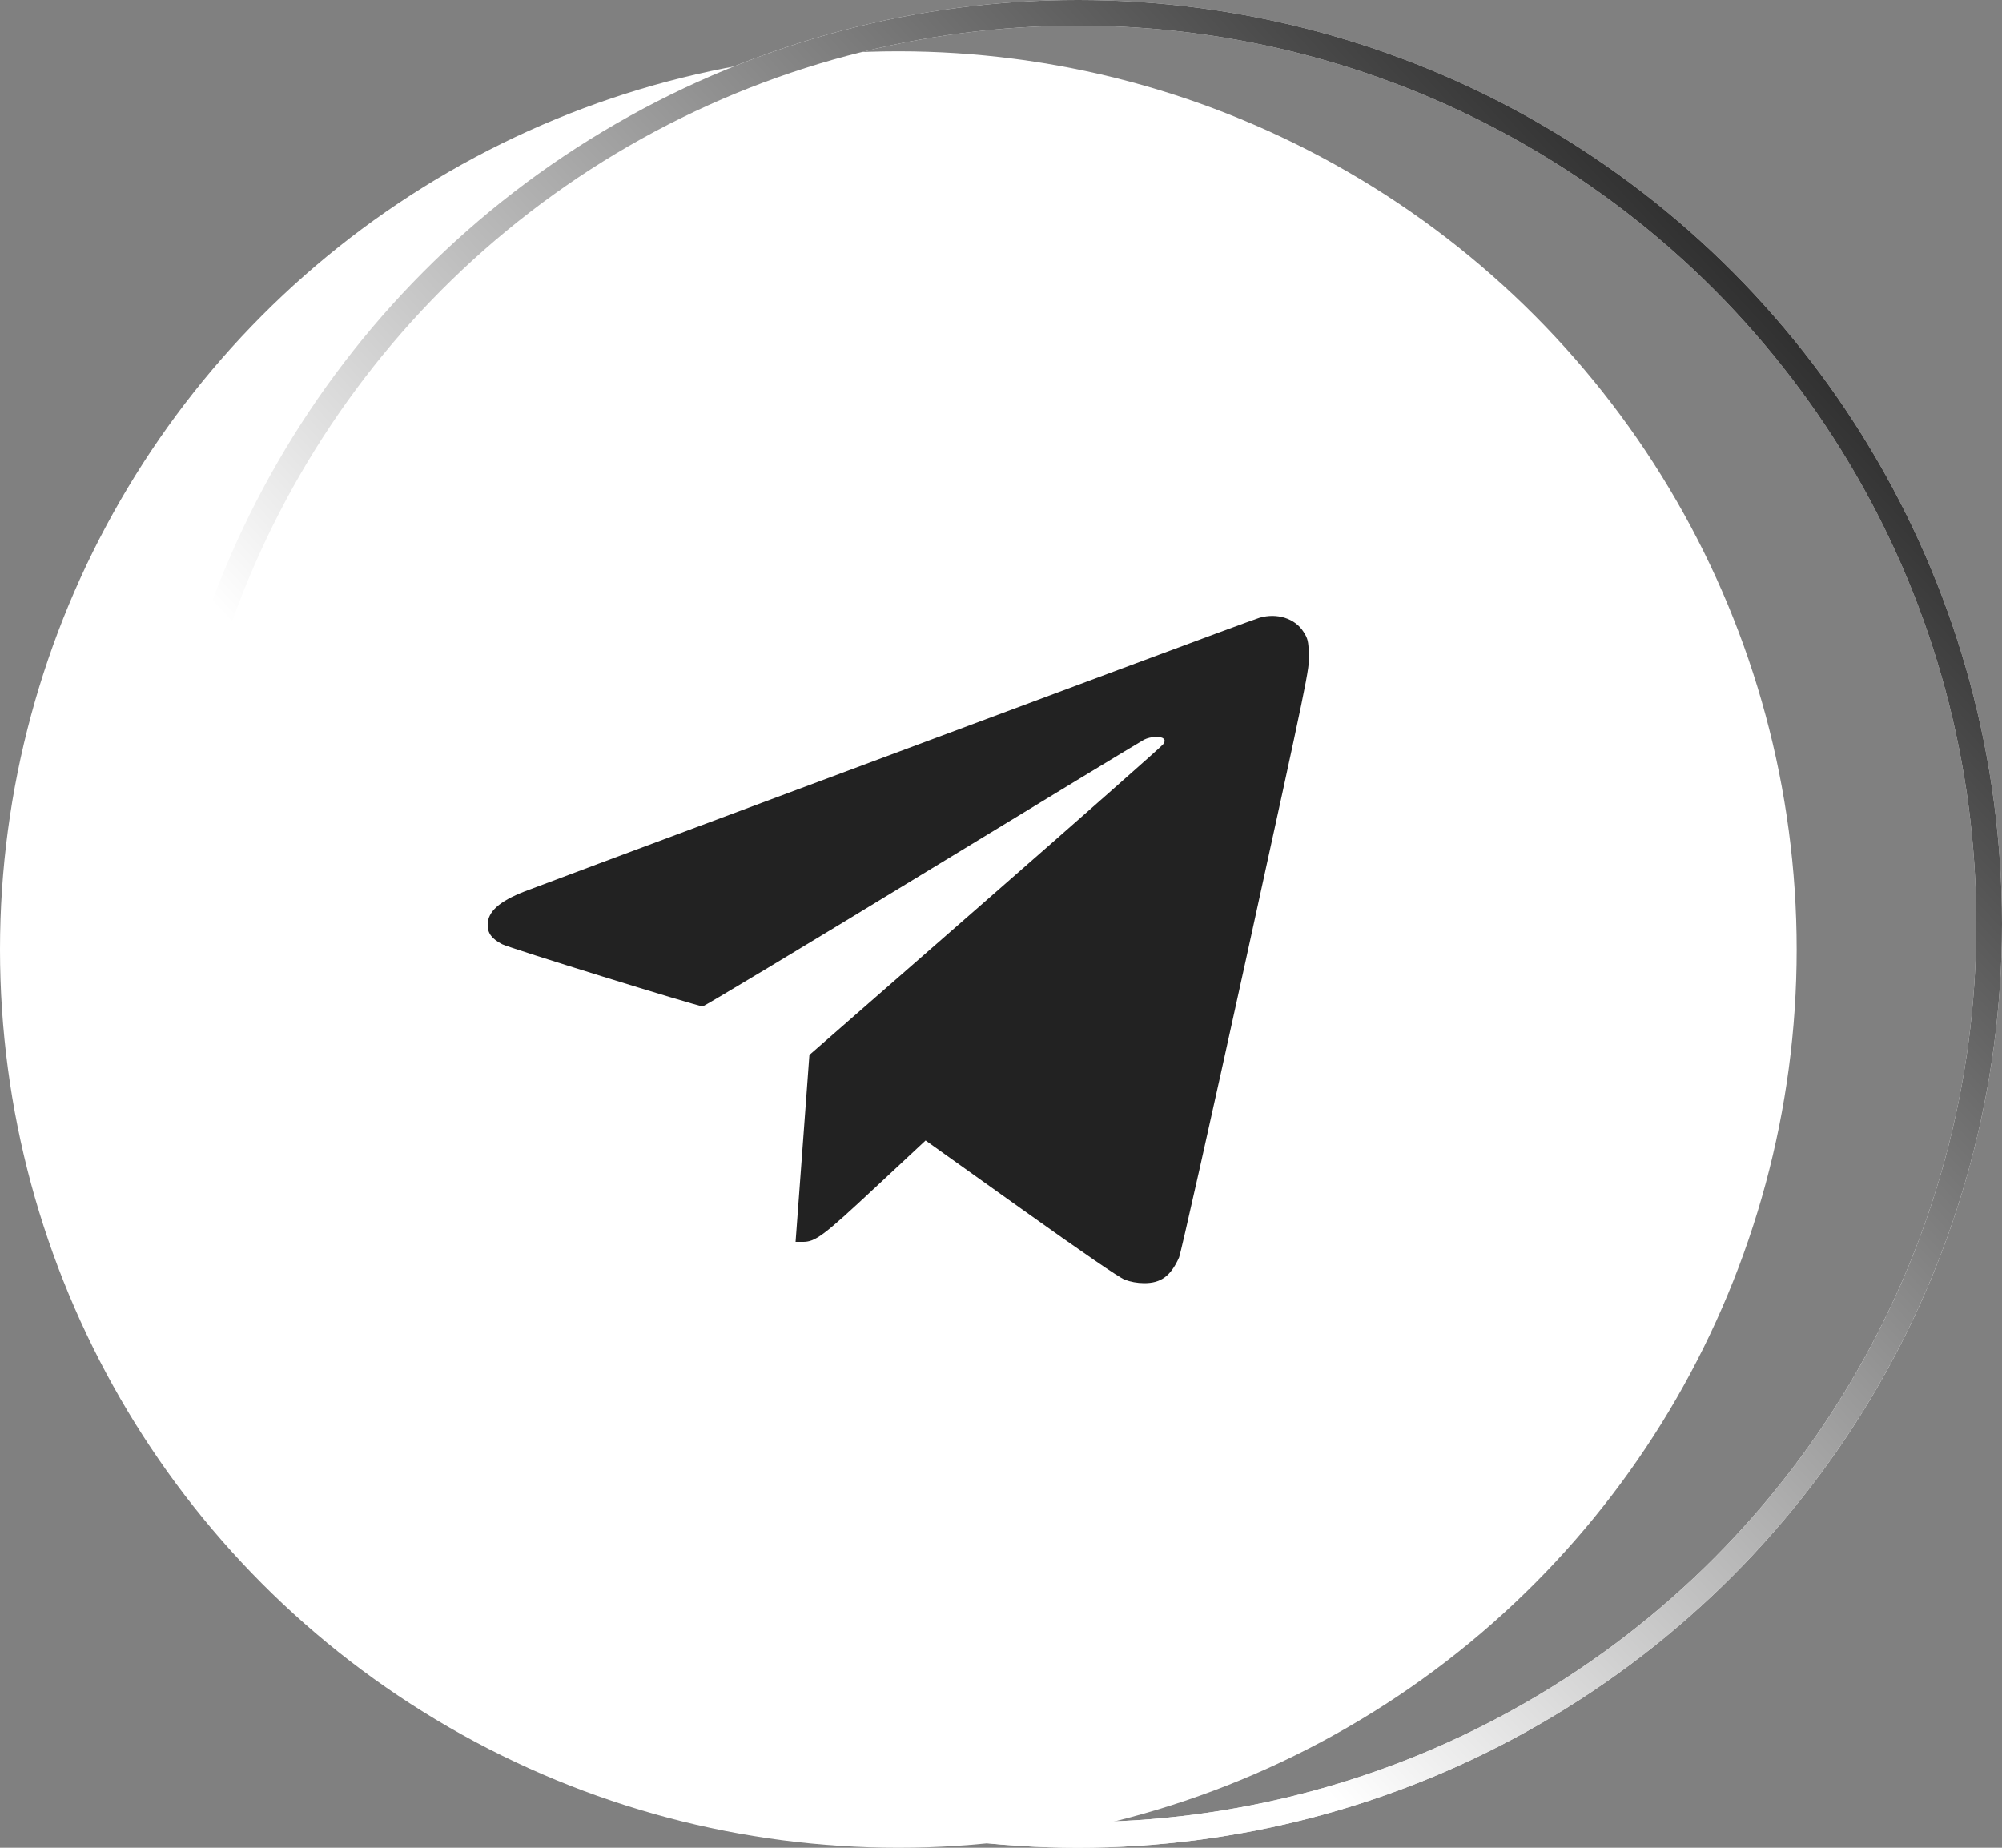
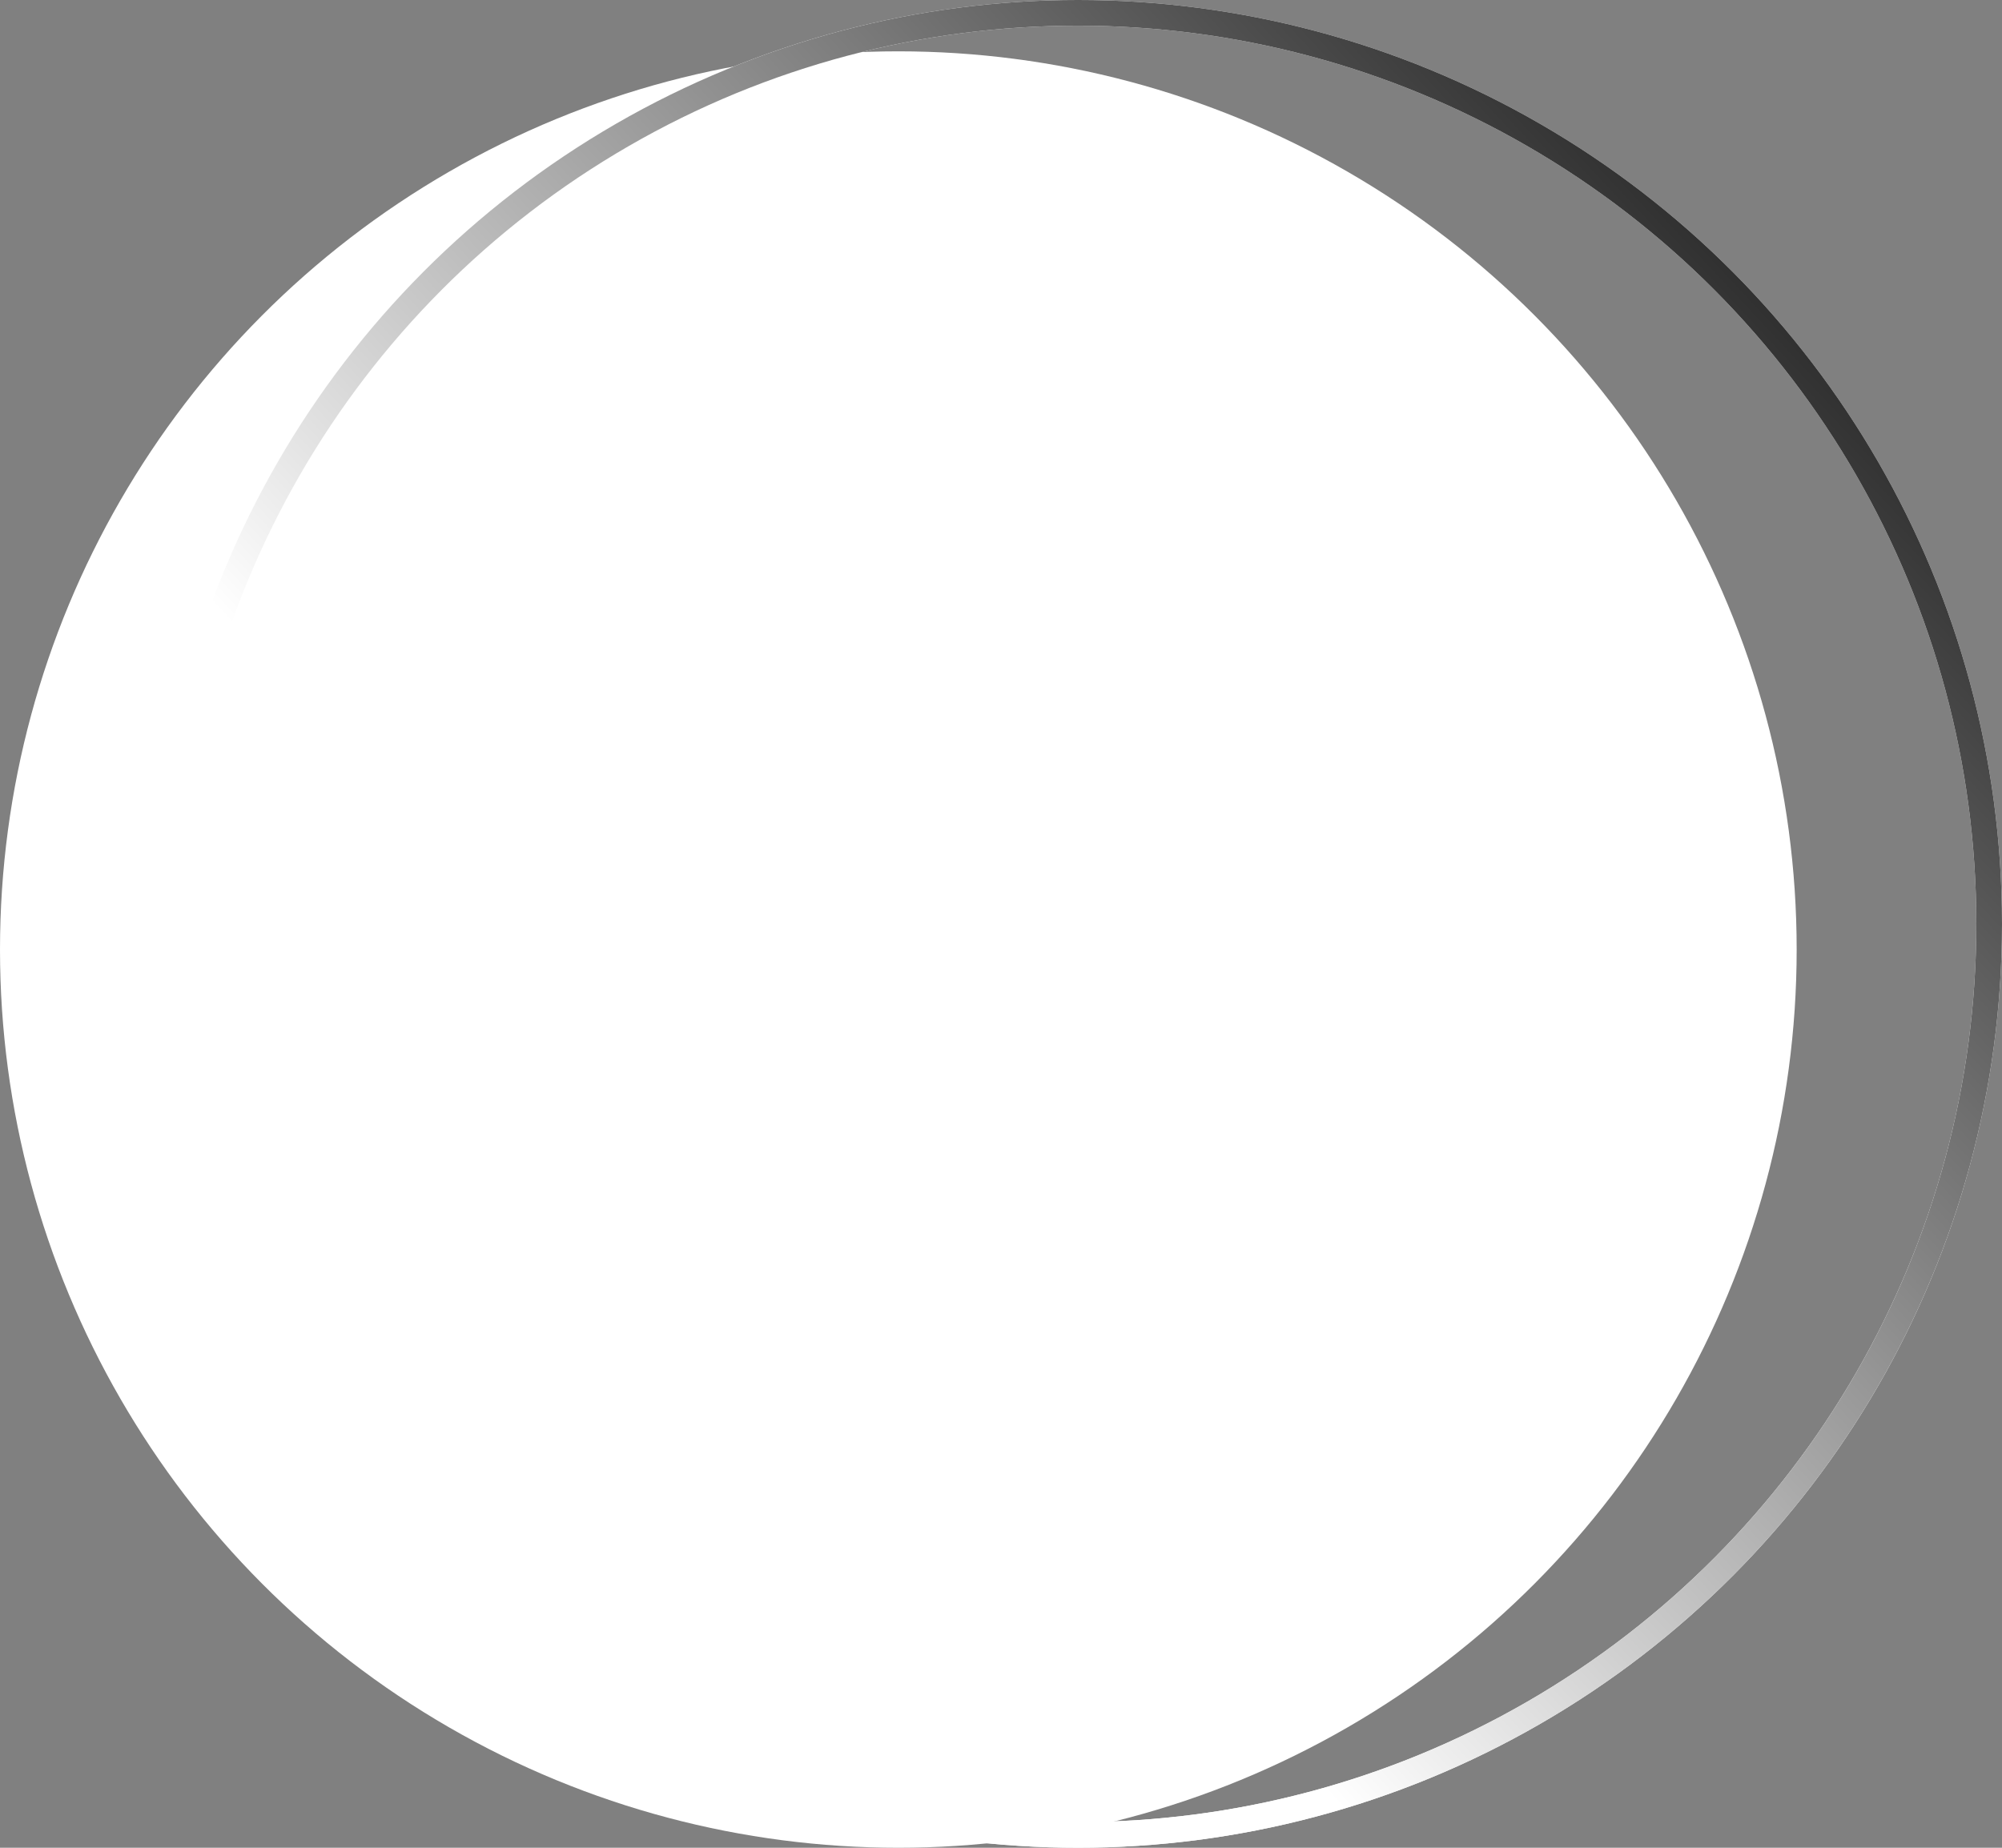
<svg xmlns="http://www.w3.org/2000/svg" width="78" height="72" viewBox="0 0 78 72" fill="none">
  <rect x="0" y="0" width="78" height="72" fill="#808080" stroke="none" />
  <circle cx="35" cy="37" r="35" fill="white" />
  <circle cx="42" cy="36" r="35.5" stroke="white" />
  <circle cx="42" cy="36" r="35.5" stroke="url(#paint0_linear_80_635)" />
-   <path fill-rule="evenodd" clip-rule="evenodd" d="M49.071 24.072C48.916 24.117 46.44 25.031 43.569 26.103C40.698 27.175 34.439 29.509 29.659 31.29C24.88 33.071 20.73 34.622 20.438 34.736C19.449 35.122 19 35.528 19 36.035C19 36.367 19.155 36.576 19.562 36.792C19.835 36.937 27.108 39.192 27.377 39.215C27.429 39.22 31.273 36.906 35.921 34.074C40.568 31.242 44.463 28.878 44.577 28.821C44.824 28.697 45.223 28.676 45.331 28.782C45.394 28.843 45.391 28.886 45.318 29.001C45.267 29.08 42.145 31.836 38.38 35.126L31.535 41.108L31.308 44.187C31.183 45.881 31.061 47.52 31.038 47.829L30.996 48.392H31.274C31.772 48.392 32.069 48.169 34.125 46.248L36.062 44.44L39.769 47.085C42.212 48.828 43.593 49.775 43.819 49.863C44.043 49.95 44.305 49.998 44.569 50C45.227 50.006 45.614 49.723 45.936 49.001C46.004 48.85 47.175 43.633 48.539 37.407C50.985 26.244 51.02 26.078 50.997 25.5C50.976 24.976 50.954 24.883 50.785 24.618C50.454 24.096 49.754 23.873 49.071 24.072Z" fill="#222222" />
  <defs>
    <linearGradient id="paint0_linear_80_635" x1="71.291" y1="9.31" x2="30.645" y2="47.417" gradientUnits="userSpaceOnUse">
      <stop stop-color="#222222" />
      <stop offset="1" stop-color="white" />
    </linearGradient>
  </defs>
</svg>